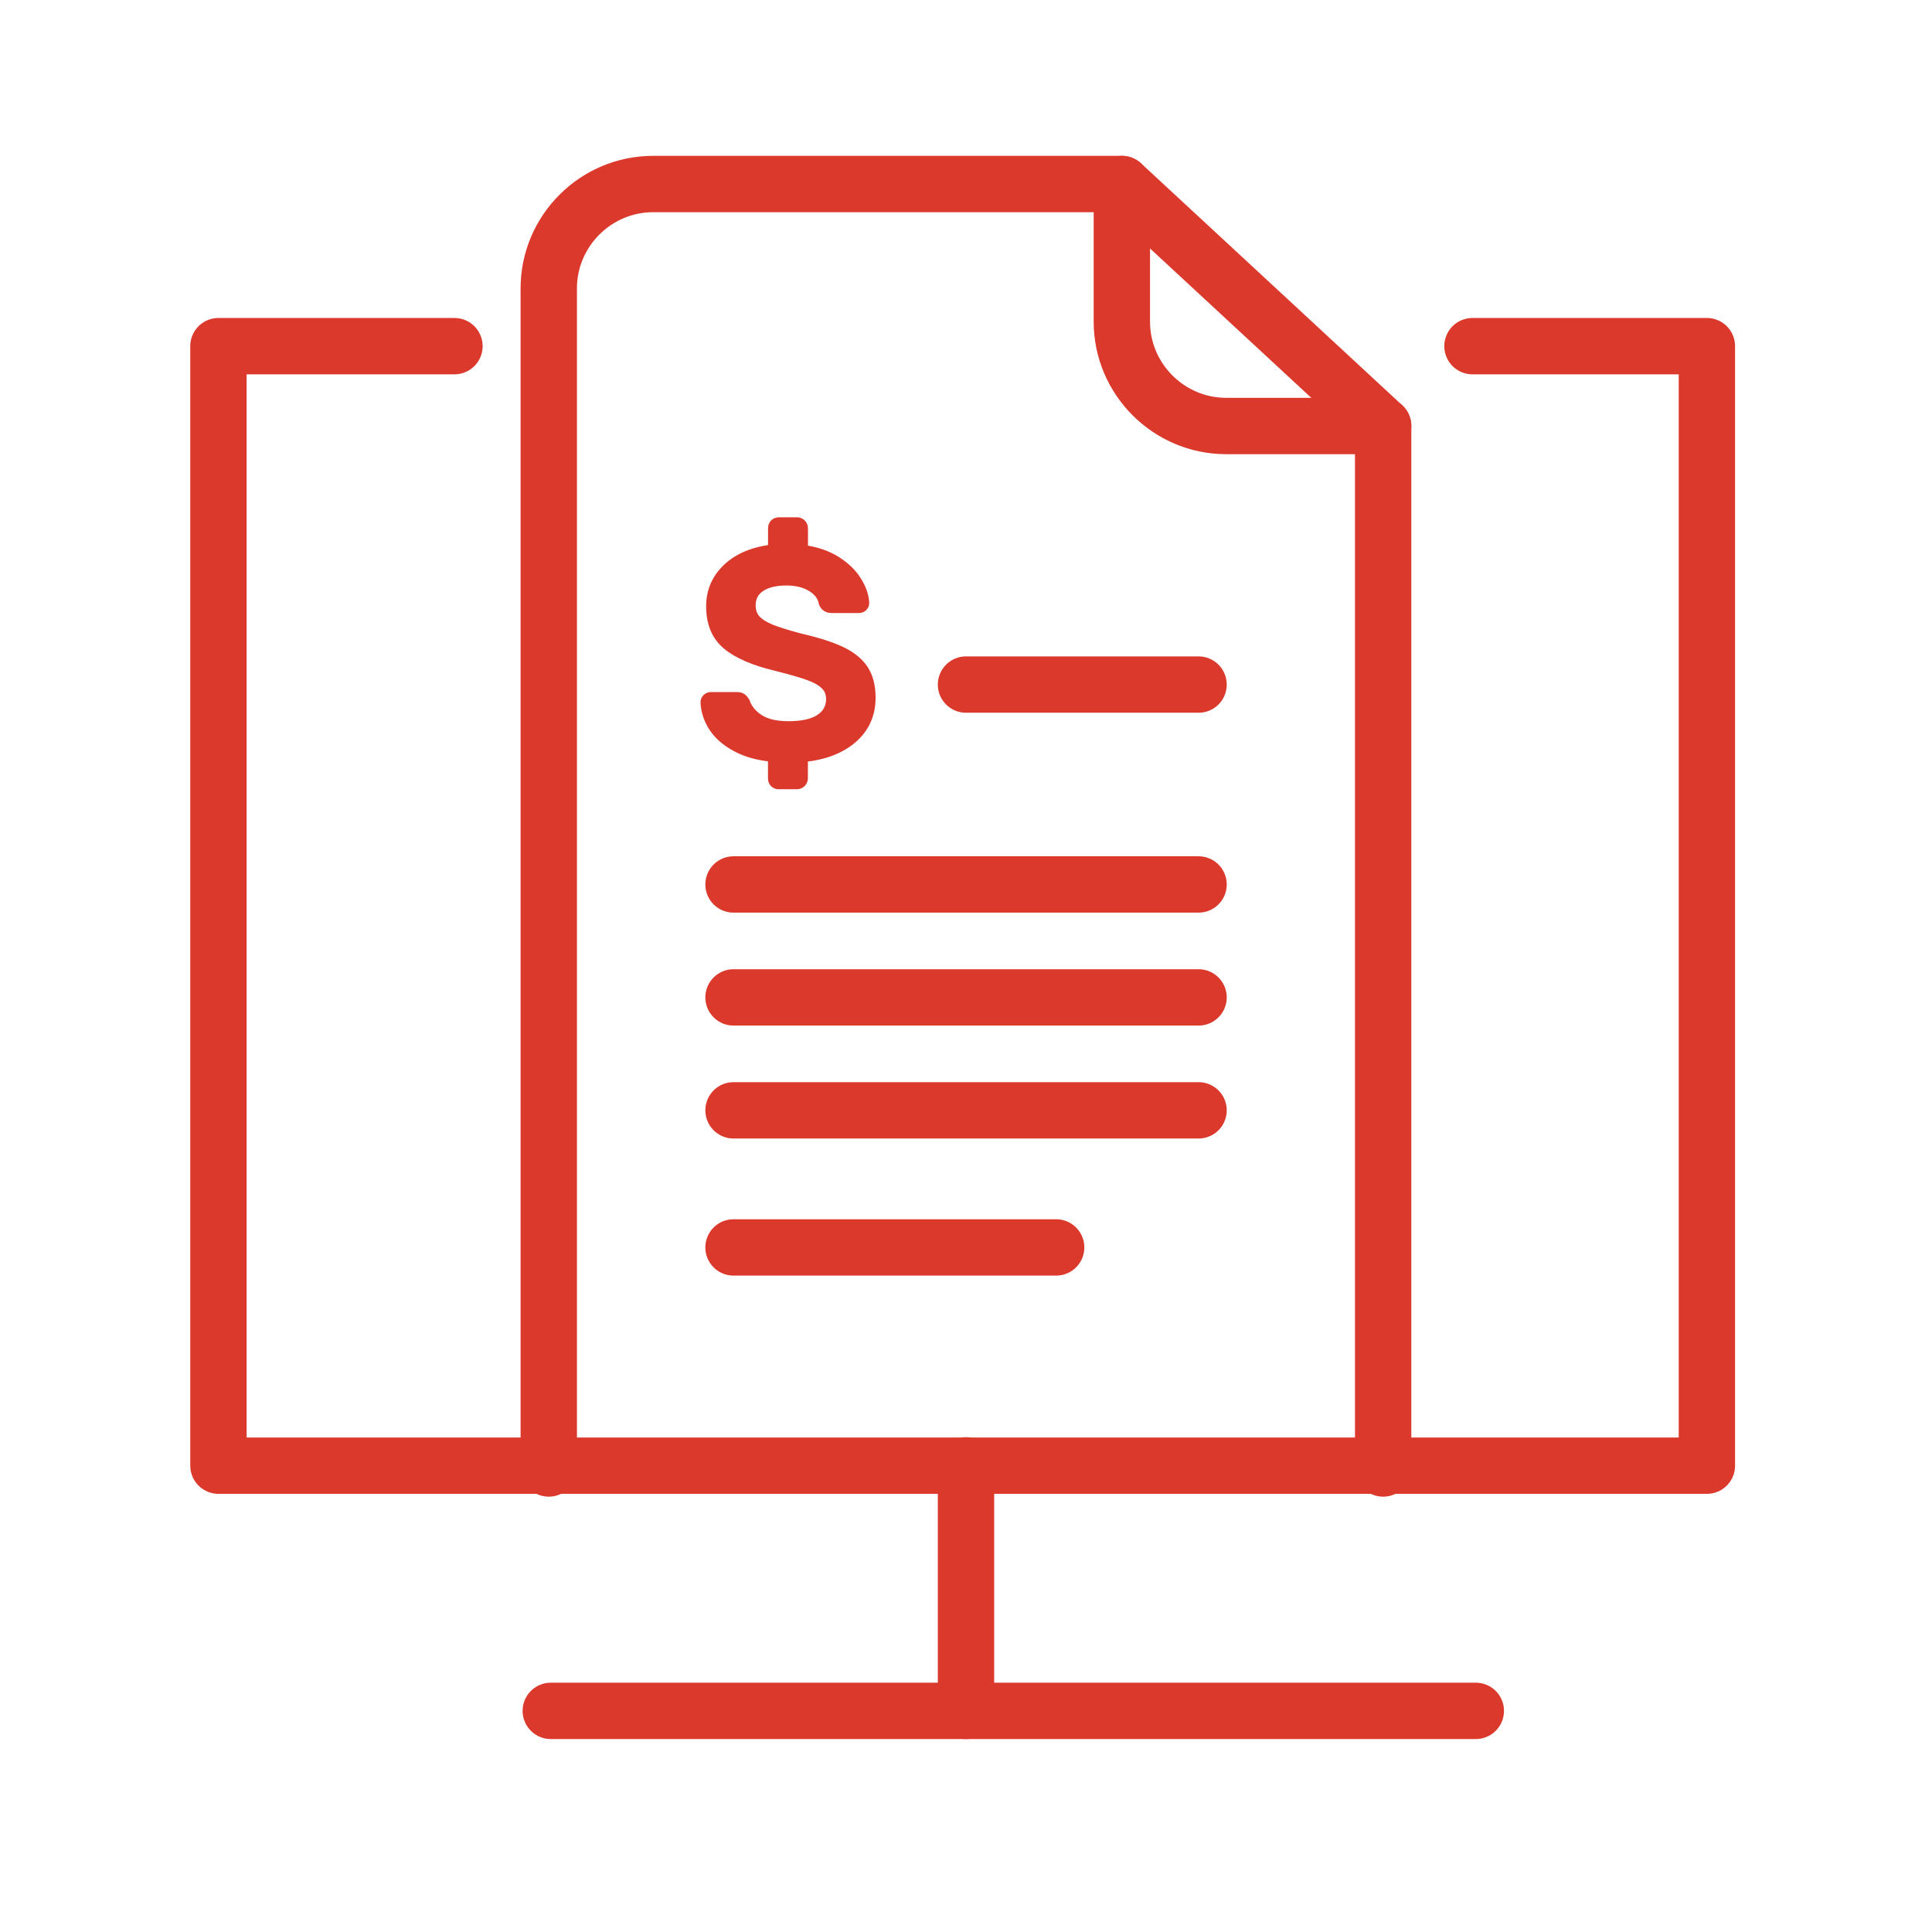
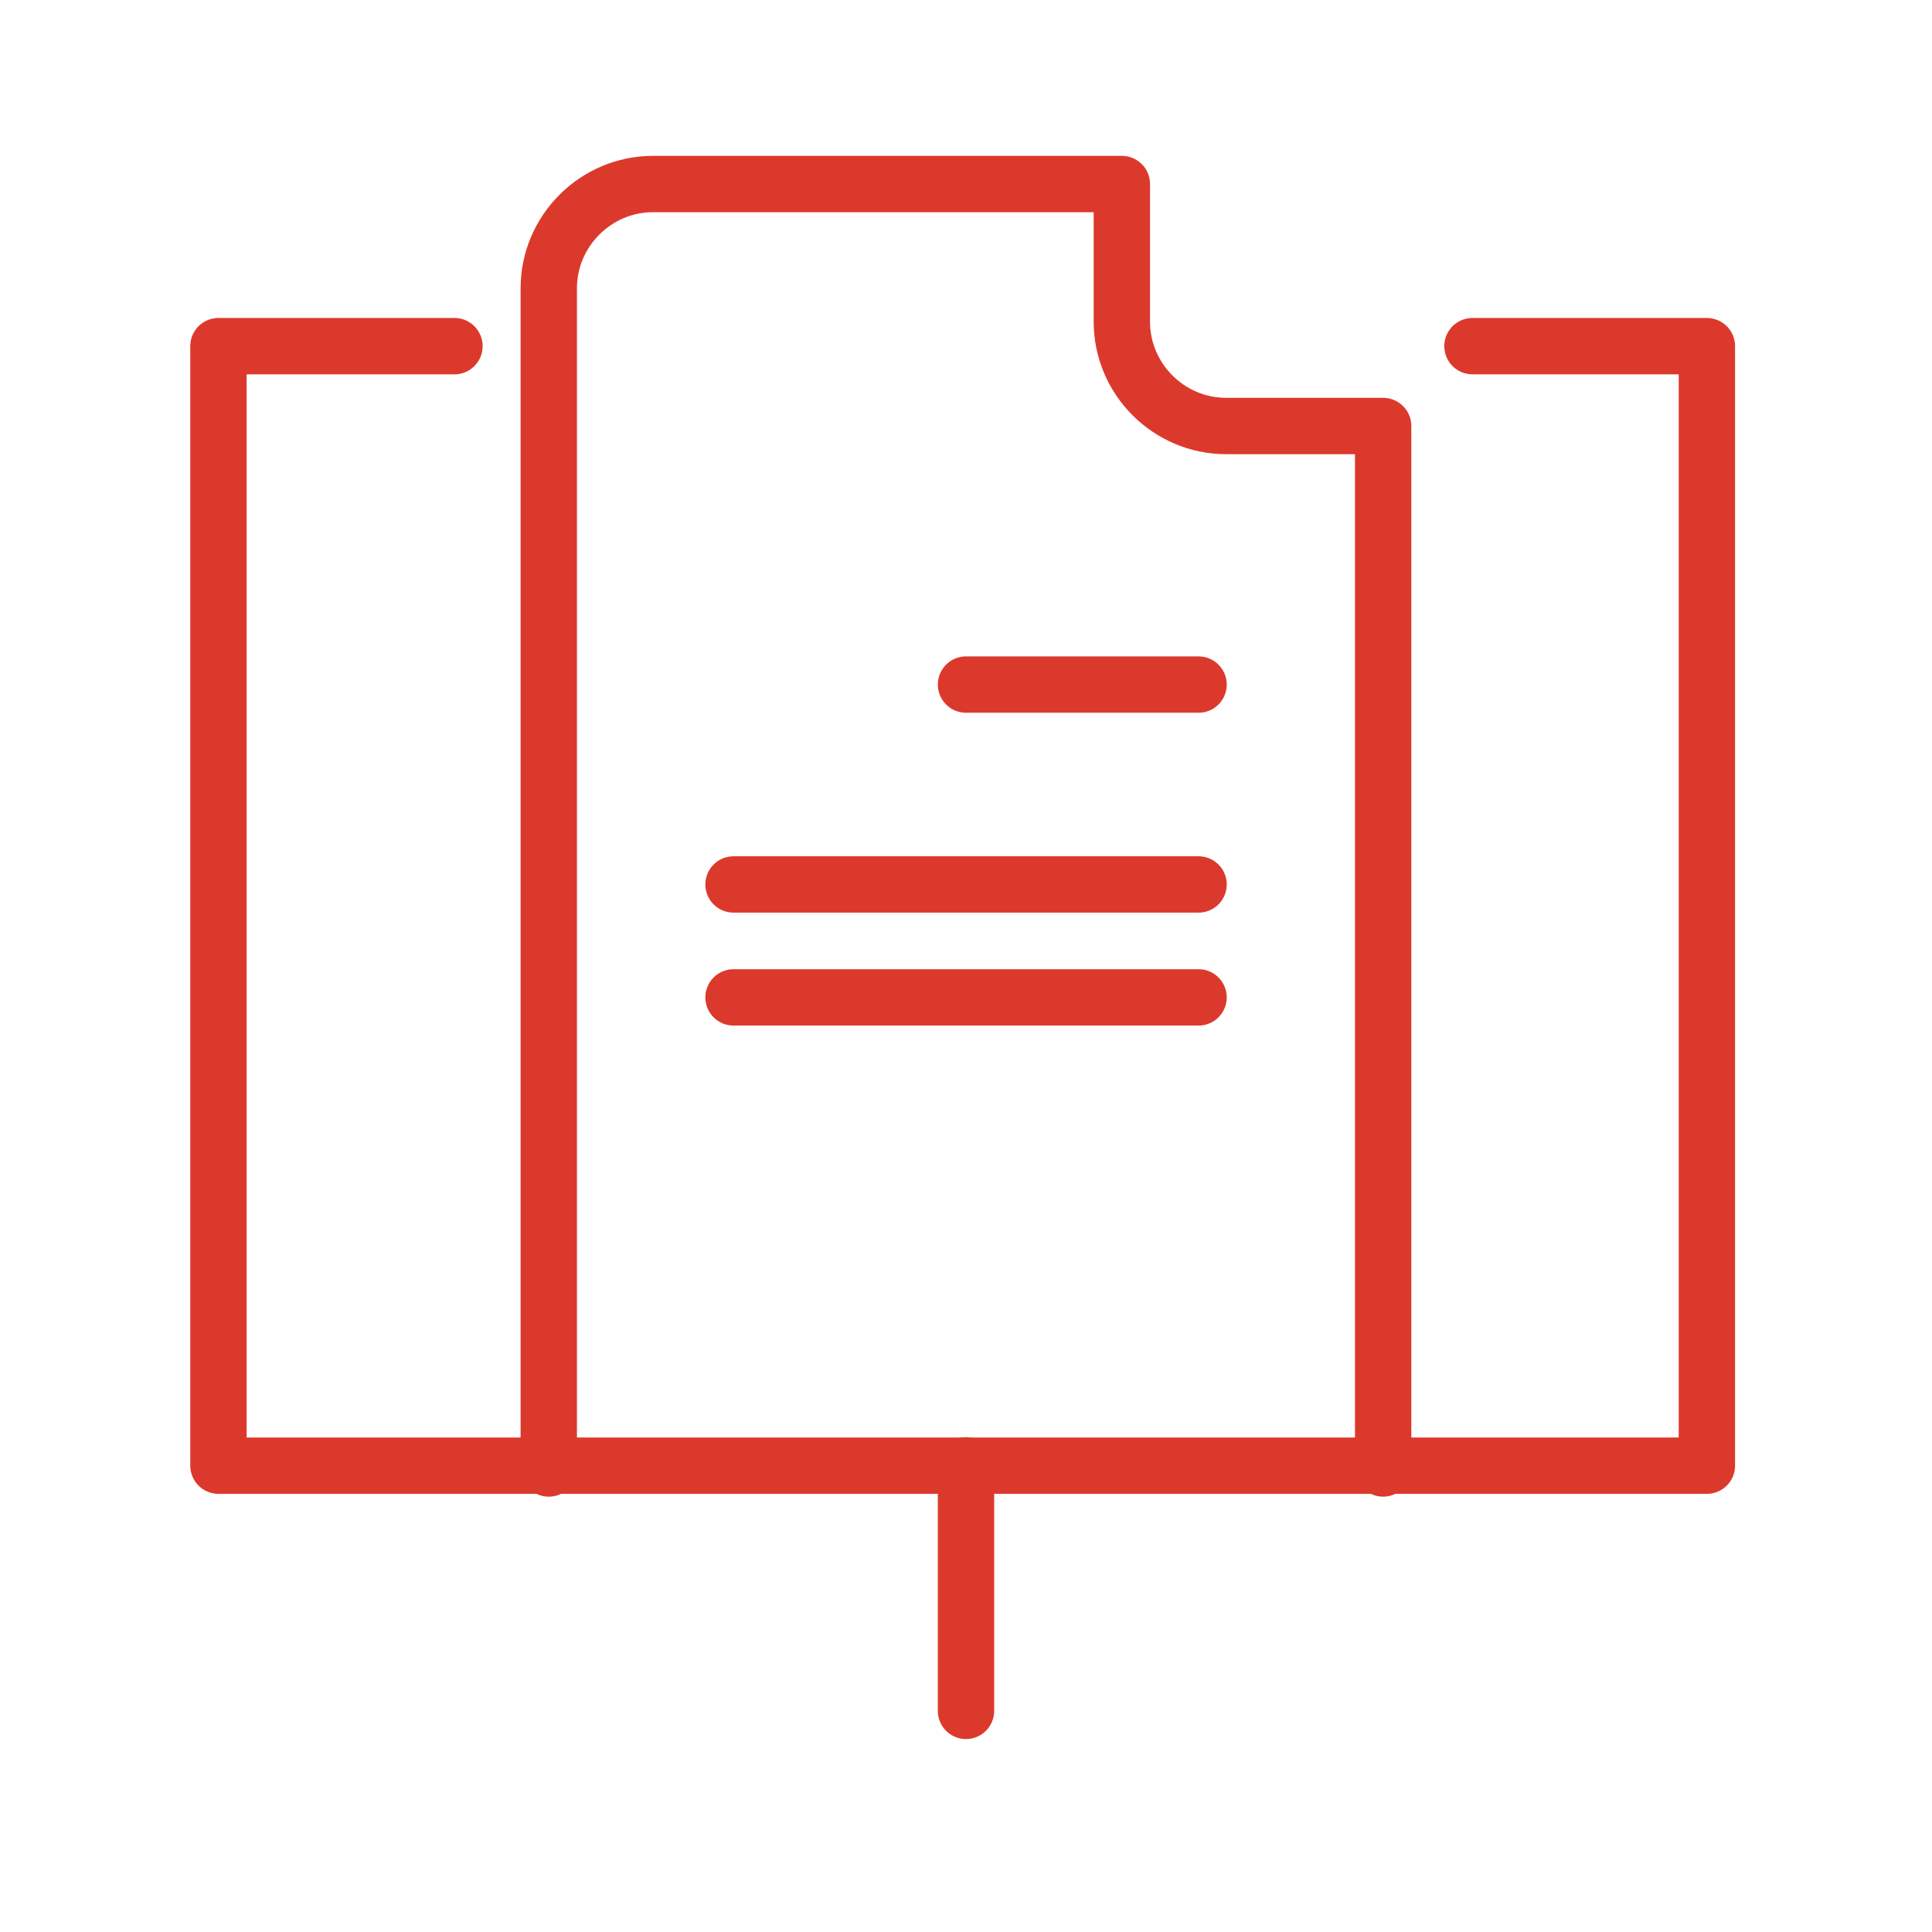
<svg xmlns="http://www.w3.org/2000/svg" version="1.1" id="Layer_1" x="0px" y="0px" viewBox="0 0 240 240" style="enable-background:new 0 0 240 240;">
  <style type="text/css">
	.st0{fill:none;stroke:#F16522;stroke-width:7;stroke-linecap:round;stroke-linejoin:round;}
	.st1{fill:#F16522;}
	.st2{fill:none;stroke:#F16522;stroke-width:7;stroke-linecap:round;stroke-linejoin:round;stroke-dasharray:12.923,12.923;}
	.st3{fill:none;stroke:#F16522;stroke-width:7;stroke-linecap:round;stroke-linejoin:round;stroke-dasharray:14.623,14.623;}
	.st4{fill:none;stroke:#F16522;stroke-width:7;stroke-linecap:round;stroke-linejoin:round;stroke-dasharray:13.325,13.325;}
</style>
  <polyline class="st0" points="182.915 43 212.035 43 212.035 85 212.035 166.01 212.035 182.07 27.135 182.07 27.135 43 56.455 43" style="stroke: rgb(220, 57, 45);" />
-   <line class="st0" x1="68.42" y1="212.53" x2="183.33" y2="212.53" style="stroke: rgb(220, 57, 45);" />
  <line class="st0" x1="120" y1="212.53" x2="120" y2="182.03" style="stroke: rgb(220, 57, 45);" />
  <g>
    <path class="st0" d="M171.82,182.42V52.92h-19.5c-7.13,0-12.96-5.83-12.96-12.96v-17.1H81.13c-7.13,0-12.96,5.83-12.96,12.96v146.6 " style="stroke: rgb(220, 57, 45);" />
    <g>
      <g>
        <g>
-           <line class="st0" x1="91.12" y1="137.93" x2="148.89" y2="137.93" style="stroke: rgb(220, 57, 45);" />
-         </g>
+           </g>
        <g>
          <line class="st0" x1="91.12" y1="123.9" x2="148.89" y2="123.9" style="stroke: rgb(220, 57, 45);" />
        </g>
        <g>
          <line class="st0" x1="91.12" y1="109.87" x2="148.89" y2="109.87" style="stroke: rgb(220, 57, 45);" />
        </g>
        <g>
          <line class="st0" x1="120" y1="85.04" x2="148.89" y2="85.04" style="stroke: rgb(220, 57, 45);" />
        </g>
        <g>
-           <line class="st0" x1="91.12" y1="154.96" x2="131.2" y2="154.96" style="stroke: rgb(220, 57, 45);" />
-         </g>
+           </g>
      </g>
    </g>
-     <line class="st0" x1="171.82" y1="52.92" x2="139.37" y2="22.86" style="stroke: rgb(220, 57, 45);" />
    <g>
      <g>
        <g>
          <g>
-             <path class="st1" d="M96.15,97.32c-0.17-0.16-0.25-0.37-0.25-0.64v-2.55c-1.75-0.17-3.25-0.59-4.49-1.26 c-1.25-0.67-2.2-1.49-2.85-2.48c-0.64-0.98-0.99-2.03-1.04-3.15c0-0.22,0.08-0.4,0.24-0.55c0.16-0.15,0.34-0.22,0.56-0.22h3.24 c0.27,0,0.48,0.06,0.64,0.17c0.15,0.11,0.31,0.28,0.45,0.53c0.27,0.82,0.84,1.52,1.7,2.08c0.87,0.56,2.06,0.84,3.59,0.84 c1.7,0,2.99-0.28,3.87-0.86c0.87-0.57,1.31-1.37,1.31-2.39c0-0.68-0.22-1.24-0.66-1.67c-0.44-0.44-1.1-0.82-2-1.15 c-0.9-0.33-2.22-0.71-3.97-1.15c-2.87-0.68-4.96-1.59-6.28-2.72c-1.33-1.13-1.99-2.74-1.99-4.83c0-1.89,0.69-3.49,2.06-4.79 c1.37-1.3,3.25-2.09,5.63-2.39v-2.51c0-0.27,0.09-0.48,0.25-0.64c0.17-0.16,0.38-0.23,0.62-0.23h2.22 c0.24,0,0.44,0.08,0.62,0.25c0.17,0.17,0.25,0.38,0.25,0.62v2.58c1.58,0.22,2.93,0.69,4.06,1.4c1.13,0.72,1.99,1.55,2.58,2.5 c0.6,0.95,0.92,1.87,0.97,2.77c0,0.22-0.07,0.4-0.22,0.55c-0.14,0.15-0.33,0.22-0.55,0.22h-3.39c-0.53,0-0.9-0.23-1.1-0.69 c-0.12-0.78-0.59-1.43-1.42-1.95c-0.83-0.52-1.86-0.78-3.09-0.78c-1.34,0-2.4,0.25-3.17,0.76c-0.78,0.51-1.17,1.25-1.17,2.22 c0,0.68,0.2,1.24,0.59,1.68c0.39,0.44,1,0.82,1.84,1.17c0.84,0.34,2.05,0.71,3.62,1.13c2.14,0.49,3.84,1.03,5.12,1.64 c1.27,0.6,2.21,1.37,2.82,2.29c0.6,0.92,0.91,2.1,0.91,3.53c0,2.09-0.75,3.79-2.26,5.12c-1.51,1.33-3.56,2.12-6.15,2.39v2.51 c0,0.24-0.08,0.45-0.25,0.62c-0.17,0.17-0.38,0.25-0.62,0.25h-2.22C96.53,97.56,96.32,97.48,96.15,97.32z" style="stroke: rgb(220, 57, 45); fill: rgb(220, 57, 45);" />
-           </g>
+             </g>
        </g>
      </g>
    </g>
  </g>
</svg>